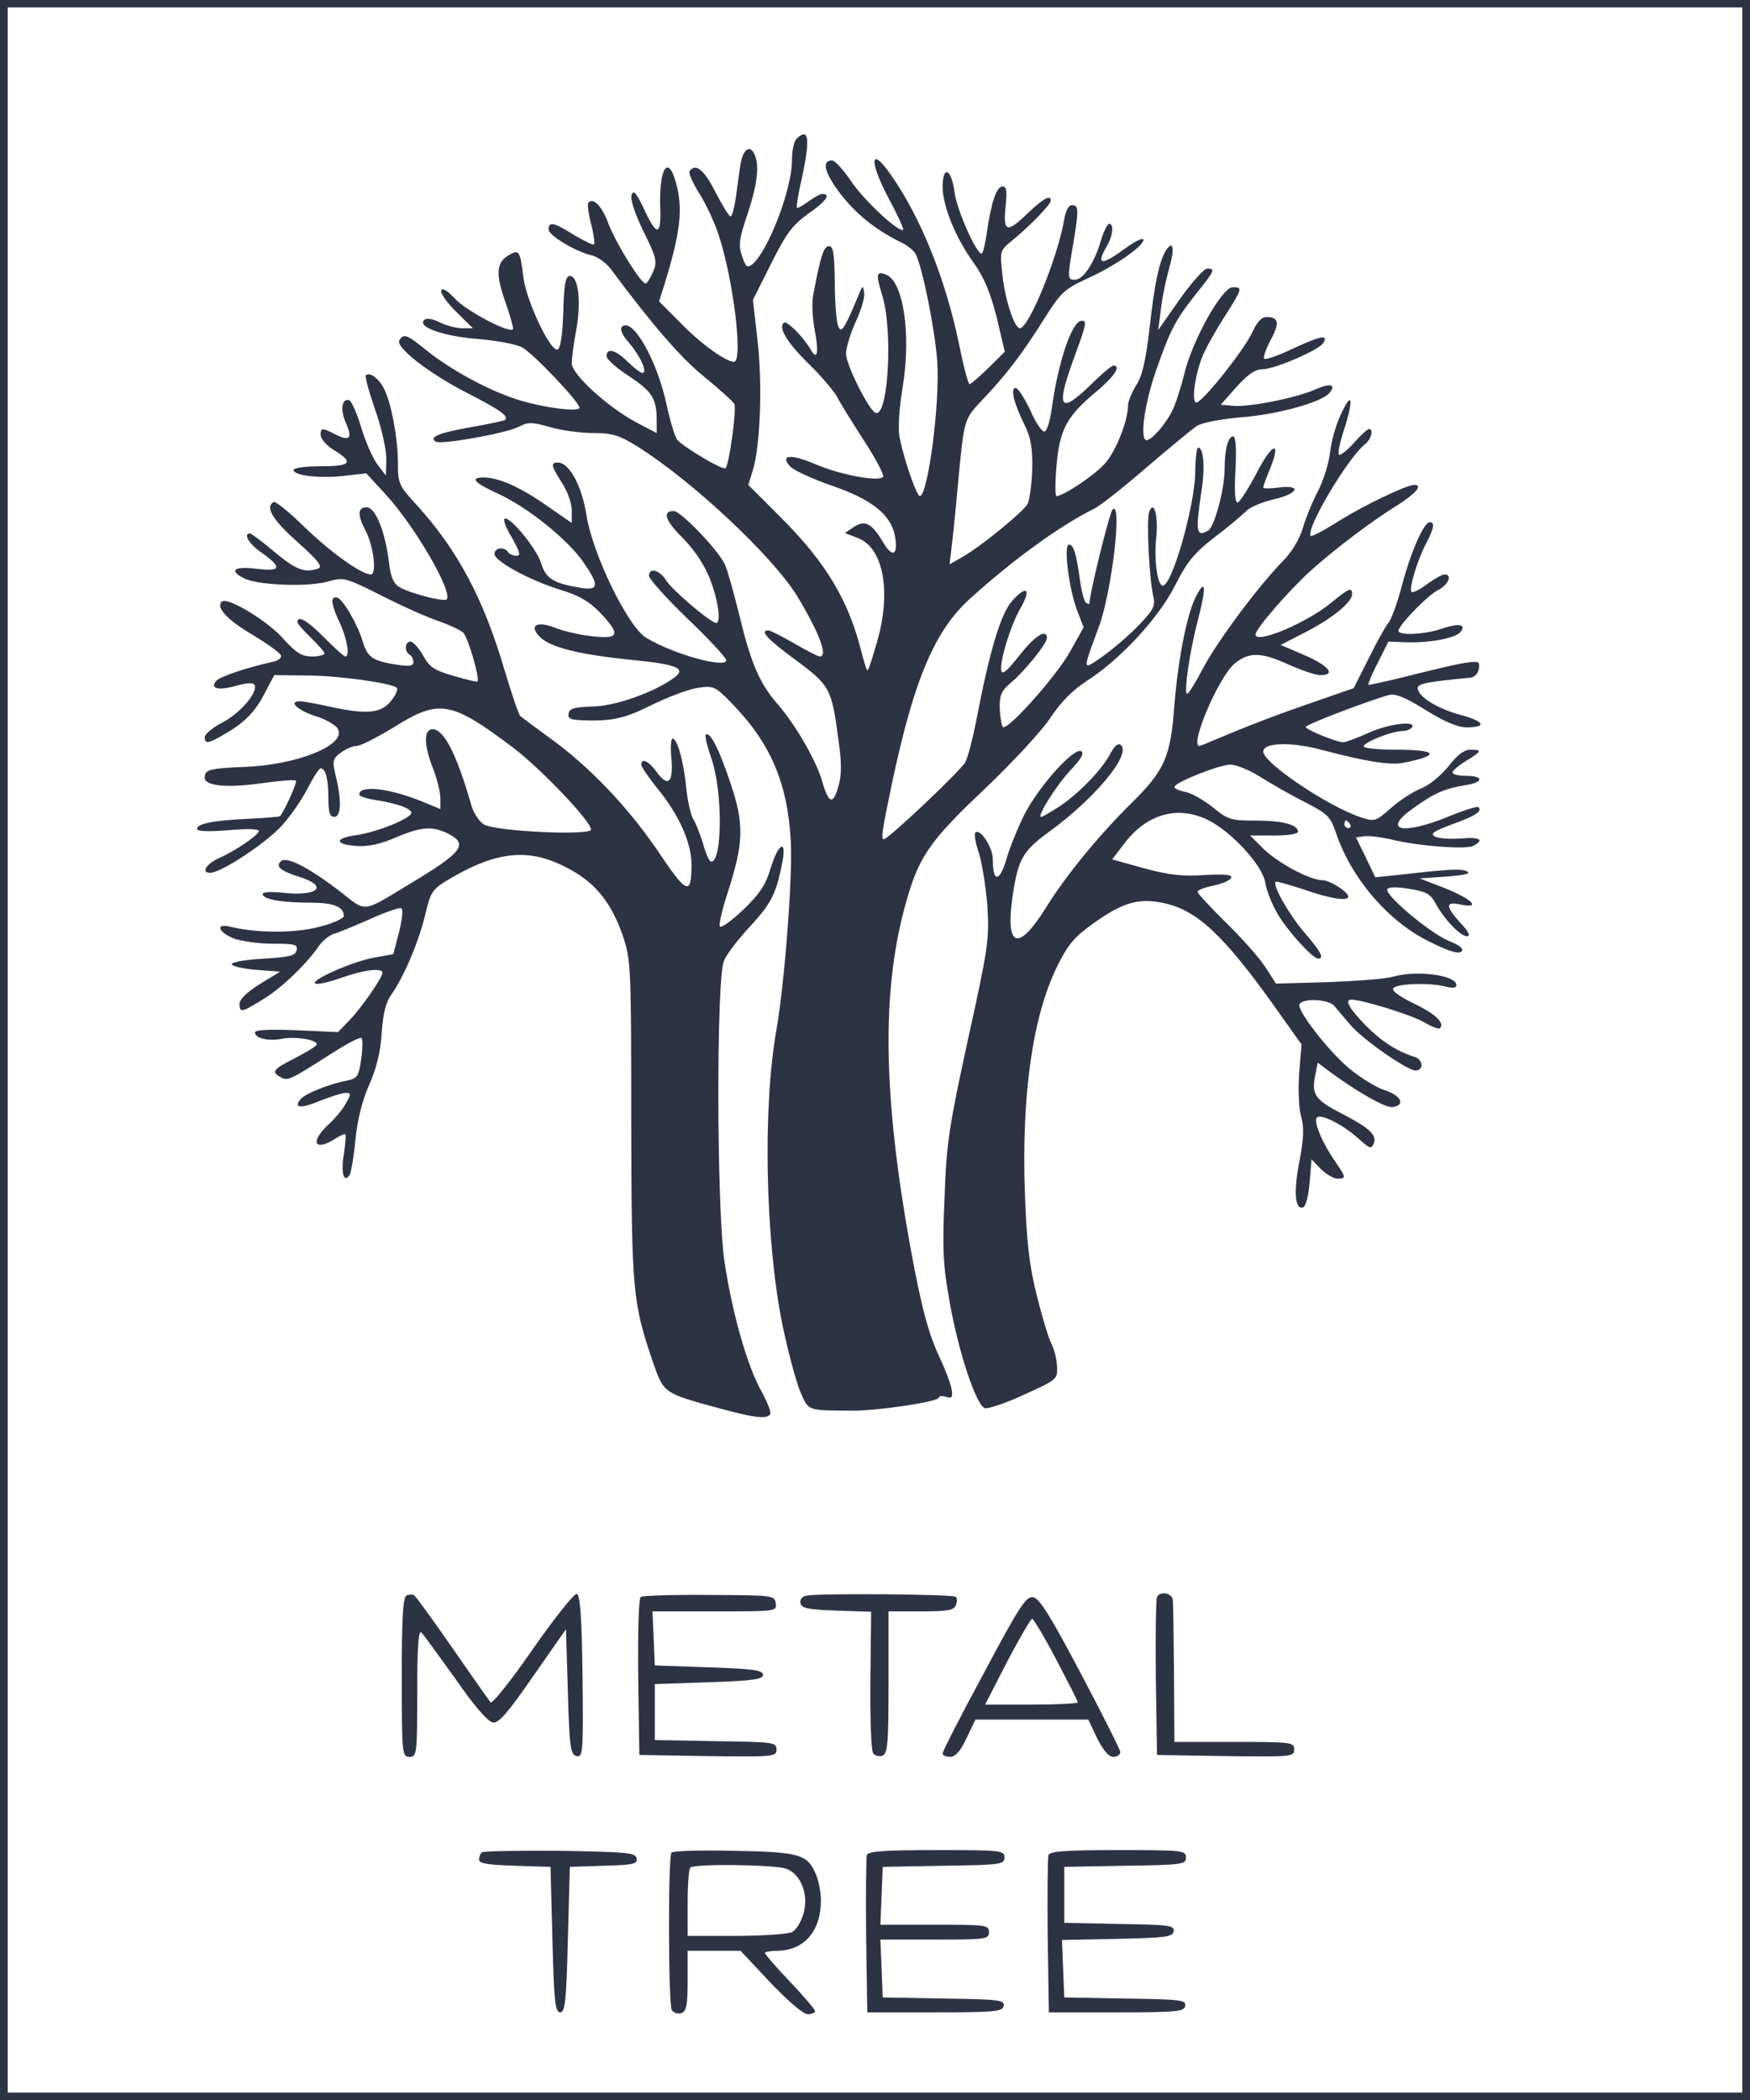
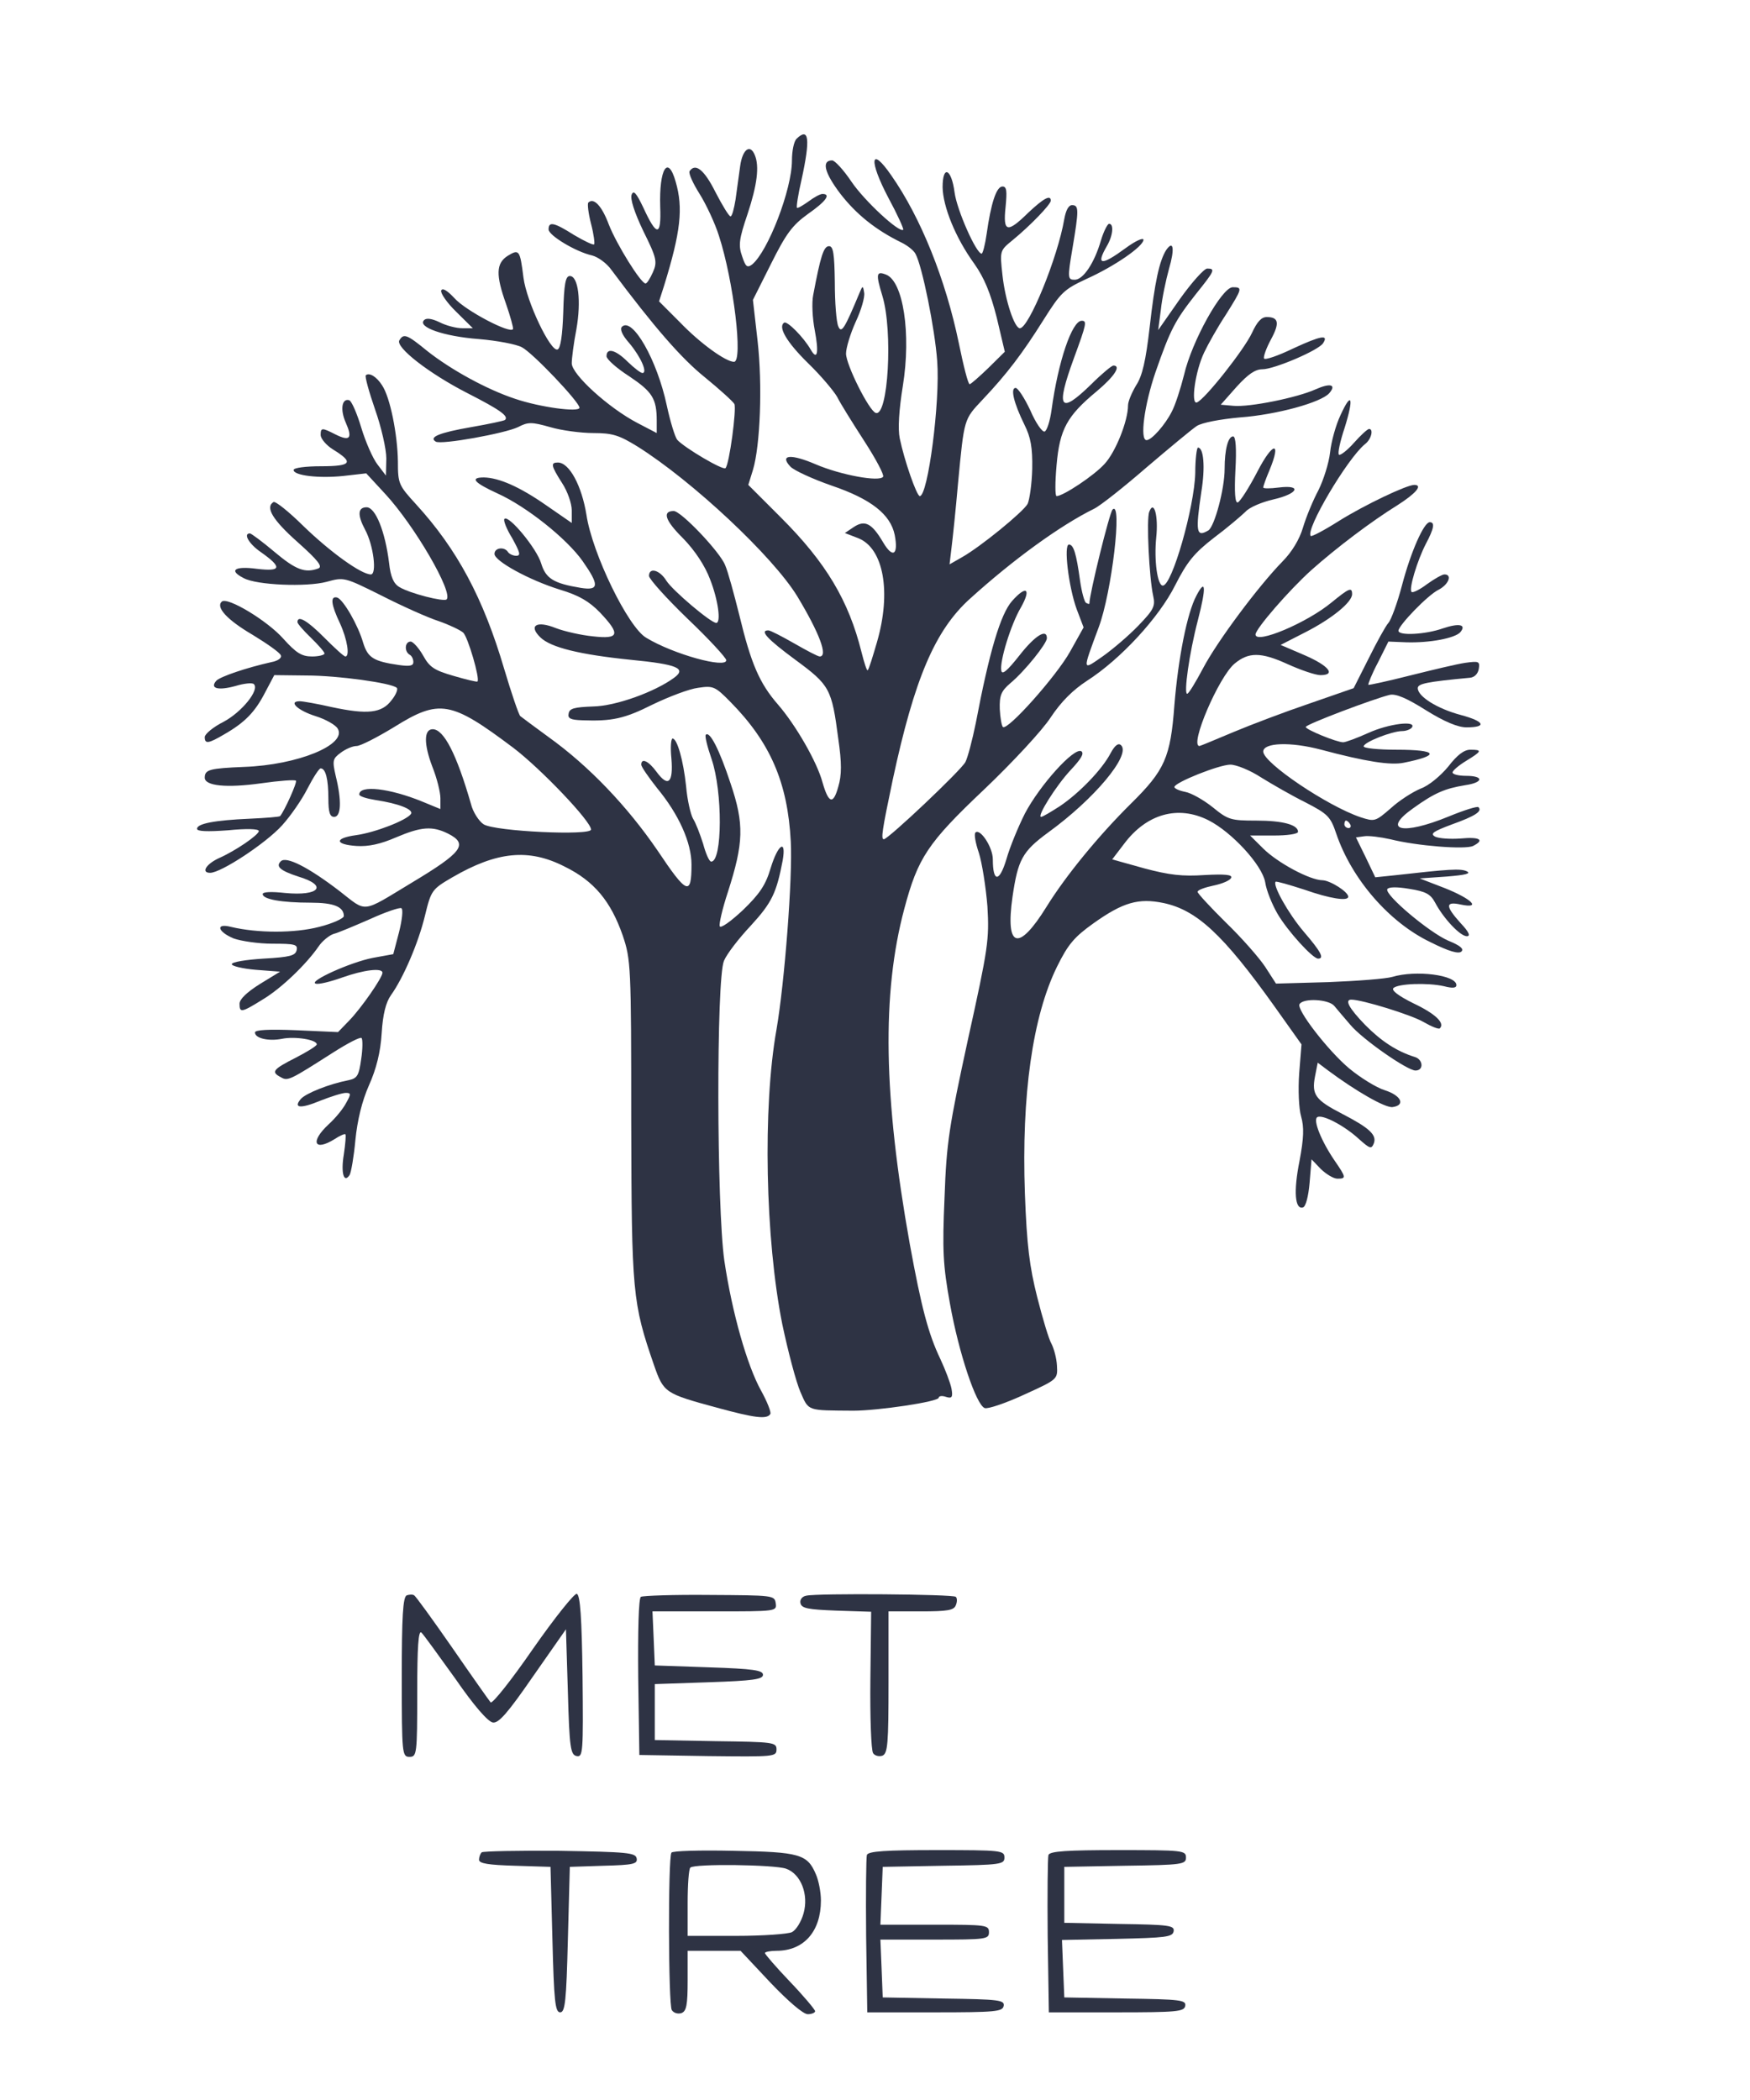
<svg xmlns="http://www.w3.org/2000/svg" width="70" height="84" viewBox="0 0 70 84" fill="none">
-   <path d="M0 42V84H35H70V42V0H35H0V42ZM69.691 42V83.702H35H0.309V42V0.298H35H69.691V42Z" fill="#2E3344" />
  <path d="M31.863 5.55C31.755 5.655 31.678 6.043 31.678 6.416C31.678 7.579 30.72 10.056 30.086 10.578C29.885 10.728 29.823 10.668 29.684 10.25C29.53 9.817 29.561 9.564 29.901 8.564C30.287 7.4 30.38 6.654 30.194 6.207C30.009 5.744 29.7 5.968 29.607 6.639C29.561 7.012 29.468 7.609 29.422 7.982C29.36 8.355 29.283 8.654 29.221 8.654C29.159 8.654 28.896 8.221 28.618 7.684C28.17 6.789 27.815 6.505 27.583 6.848C27.536 6.938 27.722 7.341 27.985 7.758C28.247 8.176 28.603 8.937 28.757 9.43C29.344 11.235 29.731 14.473 29.36 14.473C29.035 14.473 28.015 13.741 27.212 12.906L26.362 12.055L26.563 11.429C27.227 9.28 27.335 8.325 27.026 7.266C26.717 6.177 26.362 6.744 26.408 8.266C26.455 9.474 26.269 9.474 25.729 8.296C25.45 7.714 25.342 7.594 25.265 7.788C25.203 7.952 25.373 8.49 25.729 9.236C26.269 10.325 26.3 10.474 26.115 10.892C26.007 11.13 25.883 11.339 25.821 11.339C25.636 11.339 24.662 9.773 24.353 8.982C24.075 8.236 23.751 7.893 23.534 8.102C23.488 8.146 23.534 8.534 23.642 8.952C23.751 9.37 23.797 9.743 23.766 9.773C23.735 9.817 23.364 9.638 22.962 9.4C22.159 8.892 21.943 8.848 21.943 9.176C21.943 9.415 23.024 10.071 23.689 10.22C23.921 10.28 24.276 10.534 24.461 10.802C26.177 13.1 27.258 14.338 28.185 15.084C28.788 15.577 29.314 16.054 29.375 16.159C29.468 16.352 29.174 18.576 29.02 18.725C28.927 18.829 27.366 17.904 27.088 17.591C26.996 17.471 26.81 16.86 26.671 16.218C26.285 14.398 25.296 12.667 24.879 13.07C24.786 13.159 24.879 13.398 25.172 13.726C25.636 14.278 25.914 14.92 25.698 14.92C25.62 14.92 25.358 14.711 25.11 14.473C24.631 13.995 24.261 13.891 24.261 14.249C24.261 14.368 24.662 14.726 25.172 15.054C26.084 15.666 26.269 15.935 26.269 16.83V17.322L25.497 16.919C24.353 16.323 22.87 14.98 22.87 14.532C22.87 14.338 22.947 13.726 23.055 13.174C23.256 12.04 23.133 11.041 22.793 11.041C22.622 11.041 22.561 11.354 22.53 12.488C22.499 13.413 22.422 13.95 22.298 13.98C22.02 14.07 21.062 12.07 20.938 11.101C20.799 9.996 20.768 9.952 20.305 10.235C19.841 10.534 19.826 10.996 20.243 12.16C20.413 12.652 20.536 13.1 20.521 13.159C20.444 13.383 18.62 12.428 18.172 11.921C17.879 11.608 17.693 11.503 17.647 11.623C17.616 11.727 17.879 12.115 18.25 12.473L18.914 13.13H18.497C18.25 13.13 17.848 13.025 17.585 12.891C17.276 12.742 17.06 12.712 16.967 12.801C16.673 13.085 17.77 13.458 19.146 13.562C19.872 13.622 20.66 13.771 20.876 13.891C21.309 14.114 23.179 16.084 23.179 16.308C23.179 16.502 21.603 16.293 20.598 15.95C19.47 15.577 18.033 14.786 17.09 14.04C16.287 13.383 16.148 13.324 15.978 13.607C15.793 13.876 17.152 14.935 18.698 15.726C20.011 16.397 20.366 16.651 20.197 16.8C20.166 16.83 19.547 16.964 18.852 17.084C17.57 17.307 17.137 17.486 17.43 17.665C17.647 17.8 20.197 17.337 20.722 17.084C21.124 16.875 21.263 16.875 22.004 17.084C22.453 17.218 23.241 17.322 23.735 17.322C24.508 17.322 24.77 17.412 25.497 17.859C27.706 19.247 30.921 22.261 31.894 23.857C32.775 25.319 33.13 26.259 32.79 26.259C32.713 26.259 32.265 26.021 31.77 25.737C31.276 25.454 30.812 25.215 30.735 25.215C30.364 25.215 30.704 25.573 31.817 26.394C33.192 27.408 33.269 27.543 33.532 29.557C33.671 30.512 33.671 31.004 33.532 31.466C33.331 32.197 33.146 32.153 32.898 31.287C32.682 30.482 31.832 29.005 31.121 28.184C30.38 27.334 30.04 26.543 29.576 24.618C29.36 23.753 29.113 22.843 29.004 22.604C28.803 22.082 27.243 20.441 26.949 20.441C26.486 20.441 26.594 20.814 27.32 21.53C27.799 22.022 28.201 22.634 28.402 23.171C28.726 23.991 28.85 24.916 28.649 24.916C28.433 24.916 26.903 23.619 26.656 23.231C26.393 22.798 25.96 22.678 25.96 23.037C25.96 23.156 26.656 23.932 27.506 24.752C28.355 25.558 29.051 26.319 29.051 26.409C29.051 26.752 26.934 26.17 25.852 25.513C25.126 25.096 23.689 22.141 23.457 20.59C23.271 19.441 22.777 18.501 22.314 18.501C22.02 18.501 22.035 18.62 22.483 19.322C22.7 19.65 22.87 20.142 22.87 20.411V20.918L21.834 20.202C20.784 19.471 19.965 19.113 19.362 19.098C18.775 19.098 18.96 19.307 19.903 19.739C21.062 20.262 22.669 21.545 23.302 22.44C23.982 23.41 23.967 23.633 23.225 23.514C22.143 23.335 21.834 23.141 21.649 22.544C21.479 21.948 20.351 20.59 20.181 20.754C20.119 20.799 20.258 21.157 20.49 21.53C20.799 22.097 20.846 22.231 20.645 22.231C20.521 22.231 20.366 22.156 20.32 22.082C20.181 21.858 19.779 21.903 19.779 22.156C19.779 22.44 21.154 23.201 22.406 23.589C23.148 23.812 23.565 24.051 23.998 24.499C24.832 25.379 24.77 25.573 23.72 25.454C23.256 25.409 22.592 25.26 22.236 25.125C21.464 24.812 21.124 25.021 21.618 25.498C22.035 25.901 23.194 26.185 25.25 26.394C27.088 26.573 27.475 26.737 26.965 27.11C26.192 27.677 24.631 28.244 23.72 28.259C22.978 28.288 22.777 28.333 22.746 28.542C22.7 28.736 22.823 28.796 23.287 28.811C24.477 28.855 24.971 28.751 26.099 28.184C26.748 27.871 27.567 27.557 27.923 27.513C28.525 27.423 28.603 27.453 29.205 28.065C30.812 29.691 31.508 31.302 31.631 33.66C31.709 35.092 31.384 39.3 31.06 41.179C30.503 44.298 30.611 49.565 31.291 52.966C31.523 54.07 31.848 55.294 32.018 55.682C32.358 56.458 32.265 56.413 34.135 56.428C35.108 56.428 37.55 56.07 37.55 55.906C37.55 55.846 37.673 55.816 37.843 55.876C38.075 55.95 38.121 55.891 38.06 55.547C38.013 55.309 37.812 54.786 37.611 54.354C37.133 53.354 36.854 52.295 36.391 49.758C35.34 43.88 35.263 39.747 36.174 36.345C36.715 34.316 37.102 33.719 39.373 31.571C40.501 30.497 41.706 29.199 42.031 28.691C42.448 28.065 42.912 27.602 43.483 27.229C44.812 26.379 46.358 24.708 47.007 23.41C47.486 22.47 47.764 22.127 48.552 21.515C49.093 21.112 49.649 20.634 49.819 20.47C49.974 20.291 50.483 20.082 50.932 19.978C51.92 19.754 52.106 19.381 51.148 19.501C50.808 19.545 50.53 19.545 50.53 19.501C50.53 19.441 50.638 19.142 50.777 18.814C51.272 17.621 50.916 17.665 50.298 18.859C49.958 19.515 49.603 20.067 49.51 20.097C49.402 20.127 49.371 19.695 49.417 18.799C49.464 17.964 49.433 17.456 49.325 17.456C49.124 17.456 48.985 17.979 48.985 18.755C48.985 19.56 48.583 21.052 48.336 21.216C47.856 21.5 47.81 21.306 48.057 19.65C48.212 18.695 48.15 17.904 47.918 17.904C47.872 17.904 47.81 18.352 47.81 18.919C47.779 20.276 46.883 23.424 46.512 23.424C46.296 23.424 46.157 22.41 46.249 21.5C46.342 20.634 46.157 19.978 45.971 20.47C45.848 20.754 45.971 23.141 46.126 23.827C46.219 24.245 46.157 24.379 45.539 25.021C45.152 25.424 44.503 25.976 44.102 26.259C43.283 26.826 43.283 26.886 43.947 25.096C44.472 23.693 44.905 19.993 44.503 20.381C44.38 20.5 43.576 23.768 43.576 24.141C43.576 24.171 43.514 24.156 43.437 24.111C43.375 24.066 43.267 23.678 43.205 23.245C43.051 22.127 42.943 21.783 42.757 21.783C42.541 21.783 42.742 23.469 43.066 24.364L43.344 25.096L42.803 26.065C42.263 27.035 40.3 29.243 40.115 29.079C40.068 29.035 40.007 28.706 39.991 28.363C39.976 27.826 40.038 27.647 40.424 27.319C41.011 26.826 41.876 25.737 41.876 25.528C41.876 25.125 41.397 25.424 40.779 26.215C40.285 26.841 40.084 27.005 40.053 26.826C39.976 26.468 40.439 24.961 40.841 24.29C41.258 23.544 41.057 23.395 40.486 24.036C40.022 24.558 39.574 26.065 39.033 28.915C38.894 29.601 38.709 30.303 38.616 30.482C38.431 30.825 35.541 33.555 35.355 33.57C35.232 33.57 35.278 33.242 35.711 31.183C36.576 27.155 37.395 25.215 38.801 23.947C40.532 22.38 42.402 21.022 43.762 20.351C44.009 20.232 44.951 19.486 45.863 18.695C46.775 17.919 47.671 17.173 47.872 17.039C48.088 16.904 48.799 16.77 49.603 16.696C51.055 16.591 52.848 16.099 53.172 15.726C53.466 15.383 53.219 15.308 52.616 15.577C51.89 15.905 49.989 16.293 49.34 16.233L48.83 16.188L49.464 15.472C49.927 14.965 50.205 14.771 50.499 14.771C50.962 14.771 52.755 14.01 52.925 13.726C53.157 13.368 52.832 13.428 51.735 13.935C51.117 14.234 50.592 14.413 50.561 14.338C50.53 14.264 50.653 13.921 50.839 13.577C51.194 12.921 51.148 12.682 50.669 12.682C50.453 12.682 50.283 12.876 50.082 13.309C49.773 13.98 48.181 15.994 47.872 16.099C47.625 16.173 47.81 14.845 48.166 14.1C48.32 13.771 48.706 13.085 49.031 12.593C49.695 11.533 49.711 11.489 49.309 11.489C48.876 11.489 47.671 13.652 47.362 14.995C47.223 15.547 47.007 16.218 46.868 16.472C46.605 16.994 46.064 17.606 45.863 17.606C45.585 17.606 45.77 16.203 46.219 14.89C46.821 13.159 47.007 12.816 47.841 11.757C48.583 10.832 48.629 10.742 48.289 10.742C48.166 10.742 47.671 11.294 47.192 11.966L46.327 13.204L46.435 12.384C46.481 11.936 46.636 11.205 46.759 10.757C46.991 9.967 46.945 9.579 46.651 9.996C46.373 10.429 46.188 11.294 45.987 13.085C45.832 14.428 45.693 15.04 45.446 15.412C45.276 15.696 45.121 16.054 45.121 16.218C45.121 16.83 44.627 18.083 44.179 18.561C43.762 19.023 42.525 19.844 42.263 19.844C42.201 19.844 42.201 19.292 42.263 18.605C42.386 17.173 42.68 16.636 43.87 15.651C44.581 15.054 44.859 14.622 44.534 14.622C44.472 14.622 44.071 14.95 43.653 15.368C42.386 16.606 42.216 16.352 42.958 14.323C43.468 12.936 43.483 12.831 43.267 12.831C42.881 12.831 42.325 14.458 42.062 16.397C42 16.845 41.876 17.233 41.784 17.262C41.691 17.292 41.428 16.919 41.212 16.412C40.98 15.92 40.717 15.517 40.625 15.517C40.408 15.517 40.547 16.114 40.98 16.994C41.227 17.486 41.305 17.904 41.289 18.755C41.274 19.366 41.181 19.993 41.104 20.157C40.918 20.485 39.219 21.873 38.477 22.291L37.982 22.574L38.06 21.918C38.106 21.559 38.23 20.381 38.322 19.322C38.569 16.725 38.554 16.785 39.296 15.994C40.285 14.95 40.903 14.129 41.737 12.801C42.433 11.697 42.556 11.578 43.453 11.16C44.581 10.653 45.724 9.862 45.739 9.594C45.739 9.489 45.415 9.638 45.029 9.922C44.055 10.638 43.823 10.623 44.272 9.847C44.519 9.43 44.565 8.952 44.364 8.952C44.302 8.952 44.148 9.25 44.04 9.609C43.777 10.519 43.329 11.19 42.989 11.19C42.711 11.19 42.695 11.13 42.896 9.952C43.159 8.385 43.159 8.206 42.881 8.206C42.742 8.206 42.634 8.415 42.572 8.758C42.309 10.31 41.15 13.13 40.795 13.13C40.578 13.13 40.208 12.011 40.099 11.011C39.991 10.026 39.991 10.026 40.501 9.609C41.212 9.027 42.031 8.176 42.031 8.027C42.031 7.773 41.737 7.938 41.135 8.504C40.285 9.34 40.115 9.295 40.223 8.281C40.285 7.639 40.269 7.46 40.099 7.46C39.852 7.46 39.636 8.146 39.466 9.355C39.404 9.788 39.311 10.146 39.265 10.146C39.049 10.146 38.276 8.4 38.183 7.699C38.06 6.744 37.704 6.58 37.704 7.49C37.72 8.266 38.214 9.504 38.971 10.549C39.373 11.116 39.62 11.727 39.868 12.697L40.192 14.07L39.543 14.711C39.172 15.069 38.832 15.368 38.786 15.368C38.724 15.368 38.539 14.637 38.353 13.726C37.828 11.19 36.839 8.713 35.649 7.012C34.815 5.804 34.737 6.401 35.541 7.923C35.896 8.579 36.159 9.161 36.128 9.191C35.974 9.325 34.583 8.042 34.057 7.266C33.748 6.804 33.393 6.416 33.285 6.416C32.852 6.416 32.976 6.908 33.609 7.744C34.243 8.564 35.016 9.191 36.051 9.698C36.298 9.817 36.561 10.026 36.623 10.161C36.885 10.638 37.395 13.145 37.488 14.443C37.611 16.069 37.117 19.844 36.792 19.844C36.669 19.844 36.174 18.426 35.989 17.531C35.912 17.158 35.958 16.397 36.113 15.442C36.453 13.339 36.128 11.235 35.433 10.981C35.046 10.832 35.031 10.966 35.294 11.832C35.726 13.249 35.525 16.681 35.031 16.517C34.768 16.442 33.841 14.592 33.841 14.144C33.841 13.921 34.011 13.354 34.227 12.876C34.444 12.414 34.598 11.891 34.567 11.712C34.521 11.414 34.505 11.414 34.382 11.712C33.779 13.159 33.656 13.354 33.532 13.055C33.455 12.891 33.393 12.1 33.393 11.294C33.377 10.146 33.331 9.847 33.161 9.847C32.945 9.847 32.821 10.25 32.528 11.802C32.466 12.1 32.497 12.727 32.589 13.204C32.759 14.1 32.698 14.443 32.435 13.995C32.157 13.503 31.492 12.831 31.369 12.906C31.106 13.07 31.461 13.682 32.327 14.532C32.837 15.024 33.347 15.636 33.486 15.875C33.609 16.129 34.104 16.919 34.567 17.636C35.031 18.352 35.371 18.993 35.325 19.068C35.185 19.292 33.609 18.993 32.636 18.576C31.631 18.143 31.168 18.188 31.616 18.665C31.755 18.814 32.497 19.157 33.269 19.426C34.846 19.963 35.618 20.575 35.788 21.395C35.943 22.201 35.711 22.35 35.325 21.694C34.876 20.933 34.598 20.784 34.15 21.082L33.795 21.321L34.336 21.53C35.34 21.933 35.664 23.678 35.077 25.692C34.907 26.274 34.753 26.782 34.706 26.811C34.675 26.841 34.567 26.513 34.459 26.08C33.949 24.036 33.053 22.514 31.23 20.694L29.932 19.396L30.117 18.799C30.411 17.829 30.503 15.383 30.302 13.622L30.117 11.996L30.843 10.549C31.446 9.34 31.693 9.012 32.311 8.564C33.038 8.057 33.254 7.758 32.898 7.758C32.806 7.758 32.559 7.893 32.342 8.057C32.11 8.221 31.91 8.34 31.879 8.31C31.848 8.281 31.925 7.773 32.064 7.177C32.419 5.55 32.358 5.073 31.863 5.55Z" fill="#2E3344" />
  <path d="M14.633 15.01C14.587 15.054 14.757 15.666 15.004 16.382C15.252 17.084 15.453 17.964 15.453 18.337L15.437 19.023L15.097 18.576C14.912 18.337 14.618 17.665 14.448 17.098C14.278 16.531 14.062 16.039 13.969 16.009C13.675 15.92 13.598 16.382 13.83 16.904C14.108 17.531 14 17.665 13.428 17.382C12.872 17.098 12.826 17.098 12.826 17.412C12.841 17.561 13.057 17.815 13.32 17.979C14.17 18.501 14.062 18.65 12.841 18.65C12.238 18.65 11.744 18.71 11.744 18.799C11.744 19.023 12.764 19.142 13.737 19.038L14.649 18.934L15.406 19.754C16.581 21.022 18.141 23.708 17.863 23.977C17.755 24.081 16.395 23.738 15.978 23.484C15.746 23.35 15.623 23.081 15.561 22.5C15.406 21.261 15.02 20.291 14.664 20.291C14.309 20.291 14.293 20.605 14.603 21.186C14.943 21.813 15.082 22.977 14.834 22.977C14.448 22.977 13.212 22.082 12.146 21.052C11.558 20.47 11.018 20.038 10.94 20.082C10.6 20.291 10.909 20.799 11.898 21.679C12.717 22.41 12.918 22.664 12.733 22.738C12.207 22.932 11.837 22.798 10.987 22.082C10.492 21.664 10.044 21.336 9.998 21.336C9.72 21.336 9.951 21.753 10.43 22.082C11.296 22.693 11.265 22.872 10.276 22.753C9.38 22.634 9.132 22.813 9.75 23.126C10.276 23.41 12.269 23.484 13.057 23.275C13.768 23.081 13.768 23.081 15.267 23.827C16.086 24.245 17.121 24.708 17.539 24.842C17.971 24.991 18.404 25.2 18.527 25.304C18.713 25.469 19.207 27.154 19.099 27.259C19.084 27.289 18.651 27.184 18.141 27.035C17.369 26.811 17.183 26.692 16.921 26.215C16.75 25.916 16.519 25.663 16.426 25.663C16.194 25.663 16.163 26.05 16.38 26.185C16.472 26.23 16.534 26.364 16.534 26.483C16.534 26.632 16.395 26.662 15.962 26.602C14.927 26.453 14.711 26.304 14.525 25.707C14.324 25.006 13.737 23.991 13.49 23.902C13.196 23.827 13.243 24.185 13.598 24.931C13.892 25.573 14 26.259 13.815 26.259C13.753 26.259 13.382 25.916 12.98 25.513C12.3 24.827 11.898 24.588 11.898 24.887C11.898 24.946 12.146 25.23 12.439 25.513C12.733 25.797 12.98 26.08 12.98 26.14C12.98 26.2 12.748 26.259 12.486 26.259C12.068 26.259 11.852 26.125 11.327 25.543C10.693 24.827 9.086 23.857 8.87 24.066C8.622 24.29 9.086 24.797 10.106 25.394C10.693 25.752 11.203 26.11 11.234 26.215C11.28 26.319 11.11 26.438 10.863 26.483C9.859 26.707 8.808 27.065 8.653 27.229C8.375 27.542 8.731 27.632 9.426 27.438C9.766 27.334 10.091 27.304 10.152 27.363C10.399 27.587 9.673 28.482 8.947 28.87C8.53 29.079 8.19 29.363 8.19 29.482C8.19 29.765 8.329 29.751 8.962 29.378C9.797 28.9 10.199 28.482 10.6 27.707L10.971 27.005L12.254 27.02C13.505 27.02 15.669 27.319 15.87 27.513C15.931 27.557 15.839 27.796 15.653 28.02C15.267 28.527 14.695 28.587 13.289 28.288C12.702 28.154 12.115 28.05 11.991 28.05C11.512 28.05 11.914 28.423 12.625 28.646C13.011 28.766 13.413 28.99 13.505 29.139C13.907 29.78 11.914 30.601 9.766 30.676C8.391 30.735 8.19 30.78 8.19 31.108C8.19 31.437 9.055 31.526 10.446 31.332C11.172 31.228 11.79 31.183 11.837 31.228C11.898 31.287 11.373 32.451 11.203 32.645C11.172 32.675 10.631 32.72 9.982 32.749C8.592 32.809 7.881 32.944 7.881 33.152C7.881 33.257 8.283 33.272 9.117 33.212C9.859 33.138 10.353 33.152 10.353 33.242C10.353 33.391 9.426 34.033 8.746 34.331C8.236 34.57 8.035 34.913 8.406 34.913C8.839 34.913 10.631 33.734 11.28 33.018C11.62 32.645 12.084 31.974 12.3 31.541C12.532 31.093 12.764 30.735 12.826 30.735C13.026 30.735 13.135 31.168 13.135 31.944C13.135 32.496 13.196 32.675 13.366 32.675C13.645 32.675 13.675 32.033 13.428 31.034C13.289 30.422 13.305 30.347 13.629 30.109C13.83 29.959 14.108 29.84 14.263 29.84C14.417 29.84 15.082 29.497 15.746 29.094C17.585 27.945 18.033 28.035 20.536 29.915C21.634 30.75 23.642 32.854 23.642 33.182C23.642 33.436 19.795 33.257 19.346 32.973C19.161 32.854 18.914 32.481 18.837 32.153C18.265 30.168 17.755 29.169 17.307 29.169C16.951 29.169 16.951 29.765 17.291 30.661C17.477 31.123 17.616 31.69 17.616 31.929V32.362L16.89 32.063C15.576 31.526 14.371 31.392 14.371 31.78C14.371 31.854 14.664 31.944 15.035 32.004C15.931 32.138 16.55 32.377 16.441 32.556C16.271 32.809 15.004 33.302 14.247 33.406C13.366 33.525 13.382 33.779 14.263 33.839C14.742 33.869 15.221 33.764 15.839 33.496C16.859 33.063 17.291 33.033 17.925 33.346C18.744 33.764 18.497 34.092 16.457 35.316C14.433 36.539 14.695 36.509 13.583 35.644C12.316 34.674 11.45 34.242 11.234 34.45C11.018 34.659 11.203 34.823 11.929 35.062C13.135 35.42 12.779 35.853 11.404 35.719C10.848 35.659 10.508 35.674 10.508 35.763C10.508 35.972 11.265 36.107 12.424 36.107C13.351 36.107 13.753 36.271 13.753 36.644C13.753 36.733 13.305 36.942 12.764 37.076C11.79 37.33 10.307 37.33 9.241 37.076C8.607 36.912 8.7 37.27 9.349 37.539C9.642 37.643 10.338 37.748 10.894 37.748C11.79 37.748 11.914 37.778 11.867 38.001C11.821 38.225 11.605 38.285 10.539 38.345C9.843 38.389 9.271 38.479 9.271 38.568C9.271 38.643 9.704 38.747 10.229 38.792L11.203 38.867L10.399 39.359C9.874 39.687 9.581 39.971 9.581 40.15C9.581 40.523 9.658 40.508 10.523 39.971C11.265 39.523 12.254 38.568 12.748 37.852C12.887 37.643 13.165 37.419 13.335 37.36C13.521 37.315 14.185 37.032 14.803 36.763C15.422 36.48 15.993 36.286 16.055 36.33C16.132 36.36 16.086 36.793 15.962 37.285L15.731 38.166L14.912 38.315C14 38.494 12.331 39.255 12.625 39.344C12.733 39.389 13.212 39.27 13.675 39.105C14.556 38.792 15.298 38.703 15.298 38.911C15.298 39.105 14.448 40.329 13.969 40.821L13.521 41.284L11.852 41.209C10.739 41.164 10.199 41.194 10.199 41.299C10.199 41.538 10.755 41.657 11.28 41.552C11.79 41.448 12.671 41.582 12.671 41.776C12.671 41.836 12.285 42.075 11.821 42.313C10.909 42.776 10.832 42.88 11.234 43.089C11.512 43.253 11.589 43.209 13.32 42.104C13.907 41.731 14.417 41.463 14.463 41.523C14.51 41.567 14.51 41.955 14.448 42.358C14.355 43.029 14.293 43.134 13.938 43.209C13.165 43.358 12.238 43.731 12.037 43.955C11.713 44.328 12.022 44.357 12.81 44.029C13.227 43.865 13.691 43.716 13.83 43.716C14.046 43.716 14.046 43.761 13.845 44.119C13.722 44.357 13.413 44.73 13.15 44.969C12.393 45.67 12.563 46.073 13.382 45.566C13.583 45.432 13.784 45.342 13.815 45.372C13.845 45.402 13.815 45.76 13.753 46.178C13.629 46.909 13.753 47.356 13.985 46.998C14.046 46.894 14.155 46.267 14.216 45.596C14.293 44.82 14.479 44.044 14.757 43.417C15.051 42.761 15.221 42.09 15.267 41.329C15.313 40.568 15.437 40.09 15.638 39.807C16.132 39.12 16.735 37.718 16.998 36.629C17.245 35.614 17.276 35.569 18.095 35.092C19.872 34.062 21.139 33.928 22.576 34.659C23.766 35.241 24.43 36.047 24.909 37.419C25.234 38.389 25.249 38.613 25.249 44.835C25.265 51.728 25.296 52.101 26.161 54.608C26.547 55.712 26.594 55.741 28.68 56.308C30.163 56.711 30.673 56.786 30.812 56.562C30.859 56.502 30.689 56.07 30.441 55.622C29.885 54.622 29.282 52.504 28.974 50.43C28.664 48.266 28.649 39.165 28.958 38.434C29.066 38.166 29.561 37.524 30.04 37.017C30.874 36.107 31.059 35.719 31.307 34.421C31.461 33.54 31.121 33.764 30.828 34.719C30.627 35.405 30.38 35.763 29.715 36.405C29.221 36.867 28.819 37.151 28.788 37.047C28.757 36.957 28.896 36.345 29.113 35.689C29.746 33.719 29.777 32.973 29.221 31.332C28.773 29.974 28.386 29.228 28.232 29.392C28.185 29.437 28.294 29.87 28.463 30.362C28.912 31.675 28.896 34.465 28.448 34.465C28.371 34.465 28.232 34.152 28.124 33.749C28 33.361 27.83 32.914 27.722 32.749C27.629 32.585 27.49 32.004 27.444 31.451C27.335 30.422 27.088 29.542 26.903 29.542C26.841 29.542 26.81 29.9 26.857 30.347C26.934 31.302 26.733 31.511 26.269 30.884C25.945 30.437 25.651 30.303 25.651 30.586C25.651 30.676 25.945 31.093 26.285 31.526C27.15 32.571 27.66 33.704 27.66 34.585C27.66 35.853 27.475 35.778 26.3 34.018C25.095 32.257 23.565 30.646 21.942 29.482C21.386 29.079 20.892 28.706 20.814 28.646C20.753 28.602 20.459 27.736 20.166 26.752C19.331 23.917 18.28 21.962 16.642 20.172C15.947 19.411 15.916 19.351 15.916 18.456C15.901 17.382 15.607 15.89 15.283 15.412C15.066 15.069 14.773 14.89 14.633 15.01Z" fill="#2E3344" />
  <path d="M53.62 16.606C53.435 16.994 53.249 17.665 53.203 18.098C53.157 18.516 52.94 19.202 52.739 19.605C52.523 20.008 52.245 20.679 52.121 21.097C51.982 21.574 51.673 22.082 51.303 22.455C50.329 23.454 48.691 25.648 48.119 26.737C47.826 27.289 47.547 27.751 47.486 27.751C47.347 27.751 47.563 26.155 47.918 24.797C48.258 23.484 48.227 23.111 47.856 23.827C47.486 24.514 47.13 26.319 46.976 28.199C46.821 30.303 46.589 30.81 45.245 32.138C43.932 33.436 42.618 35.047 41.861 36.271C40.733 38.091 40.208 37.927 40.501 35.868C40.718 34.391 40.887 34.062 41.923 33.302C43.777 31.959 45.245 30.198 44.843 29.81C44.735 29.706 44.596 29.81 44.426 30.124C44.086 30.78 43.174 31.72 42.402 32.242C42.031 32.481 41.706 32.675 41.645 32.675C41.459 32.675 42.247 31.422 42.819 30.81C43.252 30.347 43.375 30.139 43.252 30.049C42.958 29.885 41.583 31.422 40.996 32.541C40.733 33.063 40.393 33.883 40.254 34.376C39.976 35.301 39.713 35.301 39.713 34.376C39.713 33.883 39.203 33.123 39.018 33.302C38.956 33.361 39.018 33.719 39.157 34.122C39.28 34.51 39.435 35.48 39.497 36.256C39.574 37.584 39.528 37.912 38.724 41.552C37.967 45.044 37.859 45.685 37.782 47.893C37.689 50.012 37.72 50.609 37.998 52.146C38.353 54.13 39.049 56.204 39.389 56.323C39.512 56.368 40.223 56.129 40.965 55.786C42.309 55.174 42.309 55.174 42.278 54.622C42.263 54.324 42.154 53.936 42.062 53.757C41.954 53.578 41.706 52.742 41.49 51.892C41.181 50.669 41.073 49.818 40.996 47.744C40.856 43.805 41.305 40.657 42.278 38.673C42.726 37.763 42.974 37.479 43.746 36.927C44.921 36.092 45.539 35.913 46.543 36.121C47.872 36.405 48.923 37.375 50.978 40.254L52.06 41.776L51.967 42.94C51.921 43.581 51.952 44.343 52.044 44.656C52.168 45.089 52.152 45.521 51.982 46.431C51.735 47.655 51.797 48.401 52.121 48.296C52.23 48.266 52.338 47.849 52.384 47.312L52.461 46.372L52.832 46.76C53.049 46.968 53.342 47.147 53.497 47.147C53.852 47.147 53.852 47.103 53.389 46.431C52.848 45.641 52.508 44.79 52.693 44.686C52.894 44.566 53.759 45.014 54.347 45.551C54.795 45.954 54.856 45.969 54.949 45.745C55.088 45.402 54.779 45.118 53.682 44.551C52.616 43.999 52.461 43.79 52.6 43.059L52.709 42.507L53.126 42.821C54.208 43.626 55.413 44.328 55.706 44.283C56.232 44.208 56.046 43.82 55.397 43.611C55.057 43.507 54.408 43.104 53.96 42.731C53.126 42.03 51.843 40.374 51.982 40.165C52.137 39.911 53.157 39.971 53.373 40.239C53.497 40.389 53.775 40.717 54.007 40.985C54.486 41.567 56.294 42.821 56.618 42.821C56.958 42.821 56.927 42.388 56.603 42.283C55.876 42.06 55.243 41.642 54.609 41C53.96 40.329 53.775 39.986 54.053 39.986C54.486 39.986 56.464 40.597 56.943 40.881C57.252 41.06 57.545 41.179 57.592 41.135C57.808 40.926 57.422 40.553 56.541 40.135C55.938 39.837 55.645 39.613 55.737 39.523C55.923 39.344 57.097 39.3 57.762 39.449C58.102 39.538 58.256 39.523 58.256 39.404C58.256 39.001 56.634 38.792 55.691 39.076C55.444 39.15 54.3 39.24 53.141 39.285L51.04 39.344L50.607 38.673C50.36 38.3 49.649 37.494 49.031 36.897C48.413 36.286 47.903 35.734 47.903 35.674C47.903 35.599 48.197 35.495 48.552 35.42C48.907 35.346 49.216 35.211 49.247 35.107C49.294 34.988 49 34.958 48.181 35.002C47.3 35.062 46.775 35.002 45.77 34.734L44.488 34.376L44.967 33.749C45.863 32.556 47.115 32.197 48.336 32.809C49.278 33.287 50.483 34.6 50.607 35.286C50.653 35.614 50.885 36.181 51.102 36.554C51.503 37.24 52.508 38.345 52.724 38.345C52.987 38.345 52.832 38.061 52.152 37.27C51.519 36.524 50.901 35.405 51.024 35.271C51.055 35.241 51.565 35.39 52.168 35.584C53.188 35.943 53.929 36.062 53.929 35.868C53.929 35.674 53.219 35.226 52.91 35.211C52.4 35.211 51.102 34.51 50.53 33.943L50.004 33.421H50.962C51.488 33.421 51.921 33.361 51.921 33.272C51.921 32.988 51.303 32.824 50.252 32.824C49.232 32.824 49.124 32.794 48.505 32.287C48.15 32.004 47.656 31.72 47.408 31.675C47.177 31.631 46.976 31.541 46.976 31.481C46.976 31.302 48.768 30.586 49.216 30.586C49.448 30.586 50.004 30.81 50.437 31.093C50.87 31.362 51.673 31.825 52.214 32.093C53.11 32.556 53.219 32.66 53.45 33.346C54.069 35.167 55.567 36.897 57.221 37.688C57.962 38.061 58.349 38.166 58.457 38.061C58.565 37.957 58.411 37.822 57.932 37.628C57.174 37.3 55.397 35.808 55.49 35.569C55.536 35.48 55.846 35.465 56.371 35.554C57.035 35.659 57.221 35.763 57.406 36.107C57.746 36.748 58.411 37.449 58.673 37.449C58.828 37.449 58.766 37.285 58.426 36.927C57.808 36.241 57.808 36.047 58.426 36.181C59.276 36.36 58.874 35.957 57.792 35.525L56.788 35.137L57.87 35.062C58.611 35.002 58.859 34.943 58.673 34.853C58.426 34.734 57.978 34.764 55.737 35.017L55.011 35.092L54.625 34.286L54.238 33.496L54.563 33.451C54.748 33.421 55.212 33.481 55.614 33.57C56.68 33.839 58.611 33.988 58.921 33.839C59.4 33.6 59.199 33.466 58.426 33.54C58.009 33.57 57.561 33.54 57.406 33.466C57.19 33.346 57.329 33.257 58.086 32.973C58.998 32.645 59.307 32.451 59.137 32.287C59.09 32.242 58.565 32.406 57.947 32.66C56.093 33.421 55.258 33.227 56.525 32.332C57.375 31.72 57.792 31.541 58.611 31.407C59.338 31.302 59.369 31.034 58.642 31.034C58.349 31.034 58.102 30.974 58.102 30.899C58.102 30.825 58.349 30.616 58.642 30.437C59.276 30.049 59.307 29.989 58.812 29.989C58.565 29.989 58.287 30.198 57.932 30.661C57.623 31.034 57.159 31.422 56.834 31.541C56.51 31.675 55.969 32.019 55.629 32.332C55.011 32.869 54.98 32.869 54.424 32.69C53.095 32.242 50.53 30.512 50.53 30.064C50.53 29.706 51.611 29.661 52.848 29.989C54.64 30.467 55.614 30.616 56.139 30.512C57.638 30.213 57.514 29.989 55.861 29.989C55.135 29.989 54.547 29.93 54.547 29.855C54.547 29.691 55.675 29.243 56.093 29.243C56.247 29.243 56.433 29.169 56.479 29.094C56.664 28.811 55.552 28.945 54.733 29.318C54.269 29.527 53.821 29.691 53.728 29.691C53.466 29.691 52.23 29.184 52.23 29.079C52.23 28.975 54.965 27.945 55.583 27.796C55.83 27.736 56.278 27.93 57.035 28.408C57.777 28.87 58.318 29.094 58.658 29.094C59.492 29.094 59.384 28.855 58.441 28.602C57.483 28.348 56.711 27.856 56.711 27.527C56.711 27.349 57.051 27.274 58.797 27.11C58.982 27.095 59.121 26.946 59.152 26.752C59.199 26.453 59.152 26.438 58.611 26.513C58.287 26.558 57.298 26.797 56.402 27.02C55.521 27.244 54.764 27.408 54.733 27.393C54.718 27.363 54.872 26.961 55.119 26.498L55.536 25.663L56.247 25.692C57.19 25.722 58.194 25.528 58.411 25.29C58.673 24.976 58.364 24.916 57.7 25.14C57.02 25.379 55.938 25.439 55.938 25.23C55.938 25.021 57.113 23.797 57.545 23.589C57.947 23.38 58.102 22.977 57.777 22.977C57.684 22.977 57.375 23.156 57.082 23.365C56.788 23.589 56.51 23.723 56.464 23.678C56.34 23.574 56.695 22.41 57.035 21.753C57.36 21.142 57.406 20.888 57.19 20.888C56.958 20.888 56.433 22.067 56.077 23.424C55.892 24.126 55.645 24.797 55.536 24.916C55.428 25.036 55.073 25.677 54.748 26.334L54.146 27.527L52.384 28.139C51.411 28.468 50.035 28.99 49.325 29.288C48.614 29.587 48.011 29.84 47.98 29.84C47.563 29.84 48.753 27.065 49.386 26.543C49.943 26.08 50.437 26.08 51.488 26.558C52.013 26.797 52.616 27.005 52.817 27.005C53.45 27.005 53.157 26.632 52.199 26.215L51.225 25.797L52.214 25.29C53.296 24.738 54.084 24.081 54.084 23.768C54.084 23.469 53.96 23.529 53.265 24.096C52.276 24.916 50.221 25.782 50.221 25.379C50.221 25.155 51.565 23.604 52.461 22.798C53.466 21.903 54.872 20.843 55.907 20.202C56.634 19.739 56.927 19.396 56.572 19.396C56.263 19.396 54.578 20.202 53.574 20.828C52.987 21.201 52.477 21.47 52.431 21.44C52.199 21.201 53.898 18.337 54.594 17.77C54.856 17.576 54.949 17.158 54.764 17.158C54.702 17.158 54.424 17.412 54.161 17.71C53.883 18.023 53.605 18.232 53.559 18.188C53.497 18.143 53.605 17.651 53.79 17.098C54.161 15.905 54.069 15.621 53.62 16.606ZM54.007 32.973C54.053 33.048 54.022 33.123 53.945 33.123C53.852 33.123 53.775 33.048 53.775 32.973C53.775 32.884 53.806 32.824 53.837 32.824C53.883 32.824 53.96 32.884 54.007 32.973Z" fill="#2E3344" />
  <path d="M16.271 63.813C16.117 63.873 16.071 64.664 16.071 67.081C16.071 70.169 16.086 70.274 16.38 70.274C16.673 70.274 16.689 70.169 16.689 67.707C16.689 65.887 16.735 65.186 16.859 65.305C16.951 65.395 17.554 66.23 18.218 67.155C18.96 68.23 19.517 68.871 19.717 68.901C19.949 68.931 20.305 68.528 21.324 67.051L22.638 65.171L22.715 67.677C22.777 69.93 22.823 70.199 23.071 70.244C23.318 70.288 23.333 70.094 23.302 67.051C23.271 64.708 23.21 63.798 23.071 63.754C22.978 63.724 22.19 64.708 21.324 65.947C20.459 67.2 19.702 68.155 19.625 68.095C19.563 68.021 18.867 67.036 18.095 65.917C17.307 64.783 16.627 63.843 16.565 63.813C16.503 63.768 16.364 63.783 16.271 63.813Z" fill="#2E3344" />
  <path d="M25.636 63.873C25.543 63.918 25.512 65.275 25.528 67.081L25.574 70.199L28.325 70.244C30.967 70.273 31.06 70.273 31.06 69.975C31.06 69.692 30.936 69.677 28.634 69.647L26.192 69.602V68.483V67.364L28.355 67.29C30.148 67.23 30.519 67.17 30.519 66.991C30.519 66.812 30.148 66.752 28.355 66.693L26.192 66.618L26.146 65.529L26.099 64.455H28.587C31.06 64.455 31.075 64.455 31.029 64.126C30.982 63.813 30.921 63.813 28.386 63.798C26.949 63.783 25.713 63.828 25.636 63.873Z" fill="#2E3344" />
  <path d="M32.249 63.828C32.08 63.858 31.987 63.992 32.018 64.126C32.064 64.335 32.311 64.38 33.455 64.425L34.846 64.47L34.815 67.185C34.799 68.692 34.846 70.005 34.923 70.124C34.985 70.229 35.155 70.273 35.294 70.229C35.51 70.139 35.541 69.766 35.541 67.29V64.455H36.839C37.905 64.455 38.152 64.41 38.23 64.216C38.291 64.082 38.291 63.918 38.23 63.873C38.137 63.768 32.682 63.724 32.249 63.828Z" fill="#2E3344" />
-   <path d="M46.28 63.888C46.234 63.992 46.218 65.469 46.234 67.14L46.28 70.199L49.031 70.244C51.689 70.273 51.766 70.273 51.766 69.975C51.766 69.692 51.673 69.677 49.371 69.677H46.976L46.96 66.946C46.945 65.454 46.929 64.126 46.914 64.007C46.898 63.724 46.389 63.619 46.28 63.888Z" fill="#2E3344" />
-   <path d="M39.358 66.916C38.446 68.603 37.704 70.05 37.704 70.139C37.704 70.214 37.843 70.274 38.013 70.274C38.214 70.274 38.415 70.05 38.662 69.528L39.018 68.782H41.274H43.53L43.885 69.528C44.133 70.02 44.349 70.274 44.534 70.274C44.689 70.274 44.812 70.184 44.812 70.08C44.812 69.99 44.086 68.558 43.221 66.916C42 64.604 41.567 63.918 41.32 63.888C41.042 63.843 40.764 64.276 39.358 66.916ZM42.247 66.379C42.726 67.29 43.113 68.05 43.113 68.095C43.113 68.14 42.278 68.185 41.258 68.185H39.404L40.285 66.469C40.779 65.529 41.227 64.753 41.289 64.753C41.336 64.753 41.784 65.484 42.247 66.379Z" fill="#2E3344" />
  <path d="M19.269 74.093C19.207 74.153 19.161 74.287 19.161 74.391C19.161 74.541 19.547 74.6 20.598 74.63L22.02 74.675L22.097 77.584C22.159 80.031 22.205 80.494 22.406 80.494C22.607 80.494 22.653 80.031 22.715 77.584L22.793 74.675L24.152 74.63C25.342 74.6 25.512 74.556 25.466 74.332C25.419 74.108 25.095 74.078 22.391 74.033C20.737 74.019 19.331 74.048 19.269 74.093Z" fill="#2E3344" />
  <path d="M26.857 74.108C26.718 74.332 26.733 80.195 26.872 80.404C26.949 80.524 27.119 80.568 27.258 80.524C27.459 80.449 27.506 80.195 27.506 79.226V78.032H28.556H29.622L30.812 79.3C31.523 80.046 32.126 80.568 32.311 80.568C32.466 80.568 32.605 80.509 32.605 80.449C32.605 80.389 32.157 79.852 31.601 79.27C31.044 78.688 30.596 78.166 30.596 78.121C30.596 78.077 30.812 78.032 31.06 78.032C32.157 78.032 32.837 77.256 32.837 76.018C32.837 75.689 32.744 75.212 32.636 74.973C32.296 74.168 31.987 74.078 29.344 74.033C28.015 74.004 26.887 74.033 26.857 74.108ZM31.446 74.749C32.033 74.958 32.358 75.779 32.141 76.54C32.049 76.868 31.848 77.196 31.678 77.286C31.523 77.361 30.519 77.435 29.453 77.435H27.506V76.122C27.506 75.391 27.552 74.749 27.614 74.705C27.768 74.541 30.998 74.585 31.446 74.749Z" fill="#2E3344" />
  <path d="M34.675 74.198C34.645 74.302 34.629 75.764 34.645 77.435L34.691 80.494H37.395C39.821 80.494 40.099 80.464 40.146 80.24C40.192 80.001 39.976 79.972 37.751 79.942L35.309 79.897L35.263 78.733L35.216 77.584H37.395C39.45 77.584 39.559 77.569 39.559 77.286C39.559 77.002 39.45 76.988 37.395 76.988H35.216L35.263 75.824L35.309 74.675L37.751 74.63C40.053 74.6 40.177 74.57 40.177 74.302C40.177 74.019 40.069 74.004 37.472 74.004C35.417 74.004 34.737 74.048 34.675 74.198Z" fill="#2E3344" />
-   <path d="M41.938 74.198C41.907 74.302 41.892 75.764 41.907 77.435L41.954 80.494H44.658C47.084 80.494 47.362 80.464 47.408 80.24C47.455 80.001 47.238 79.972 45.013 79.942L42.572 79.897L42.525 78.748L42.479 77.599L44.689 77.555C46.636 77.51 46.898 77.48 46.945 77.256C46.991 77.017 46.775 76.988 44.782 76.958L42.572 76.913V75.794V74.675L45.013 74.63C47.316 74.6 47.439 74.57 47.439 74.302C47.439 74.019 47.331 74.004 44.735 74.004C42.68 74.004 42 74.048 41.938 74.198Z" fill="#2E3344" />
+   <path d="M41.938 74.198C41.907 74.302 41.892 75.764 41.907 77.435L41.954 80.494H44.658C47.084 80.494 47.362 80.464 47.408 80.24C47.455 80.001 47.238 79.972 45.013 79.942L42.572 79.897L42.525 78.748L42.479 77.599L44.689 77.555C46.636 77.51 46.898 77.48 46.945 77.256C46.991 77.017 46.775 76.988 44.782 76.958L42.572 76.913V74.675L45.013 74.63C47.316 74.6 47.439 74.57 47.439 74.302C47.439 74.019 47.331 74.004 44.735 74.004C42.68 74.004 42 74.048 41.938 74.198Z" fill="#2E3344" />
</svg>